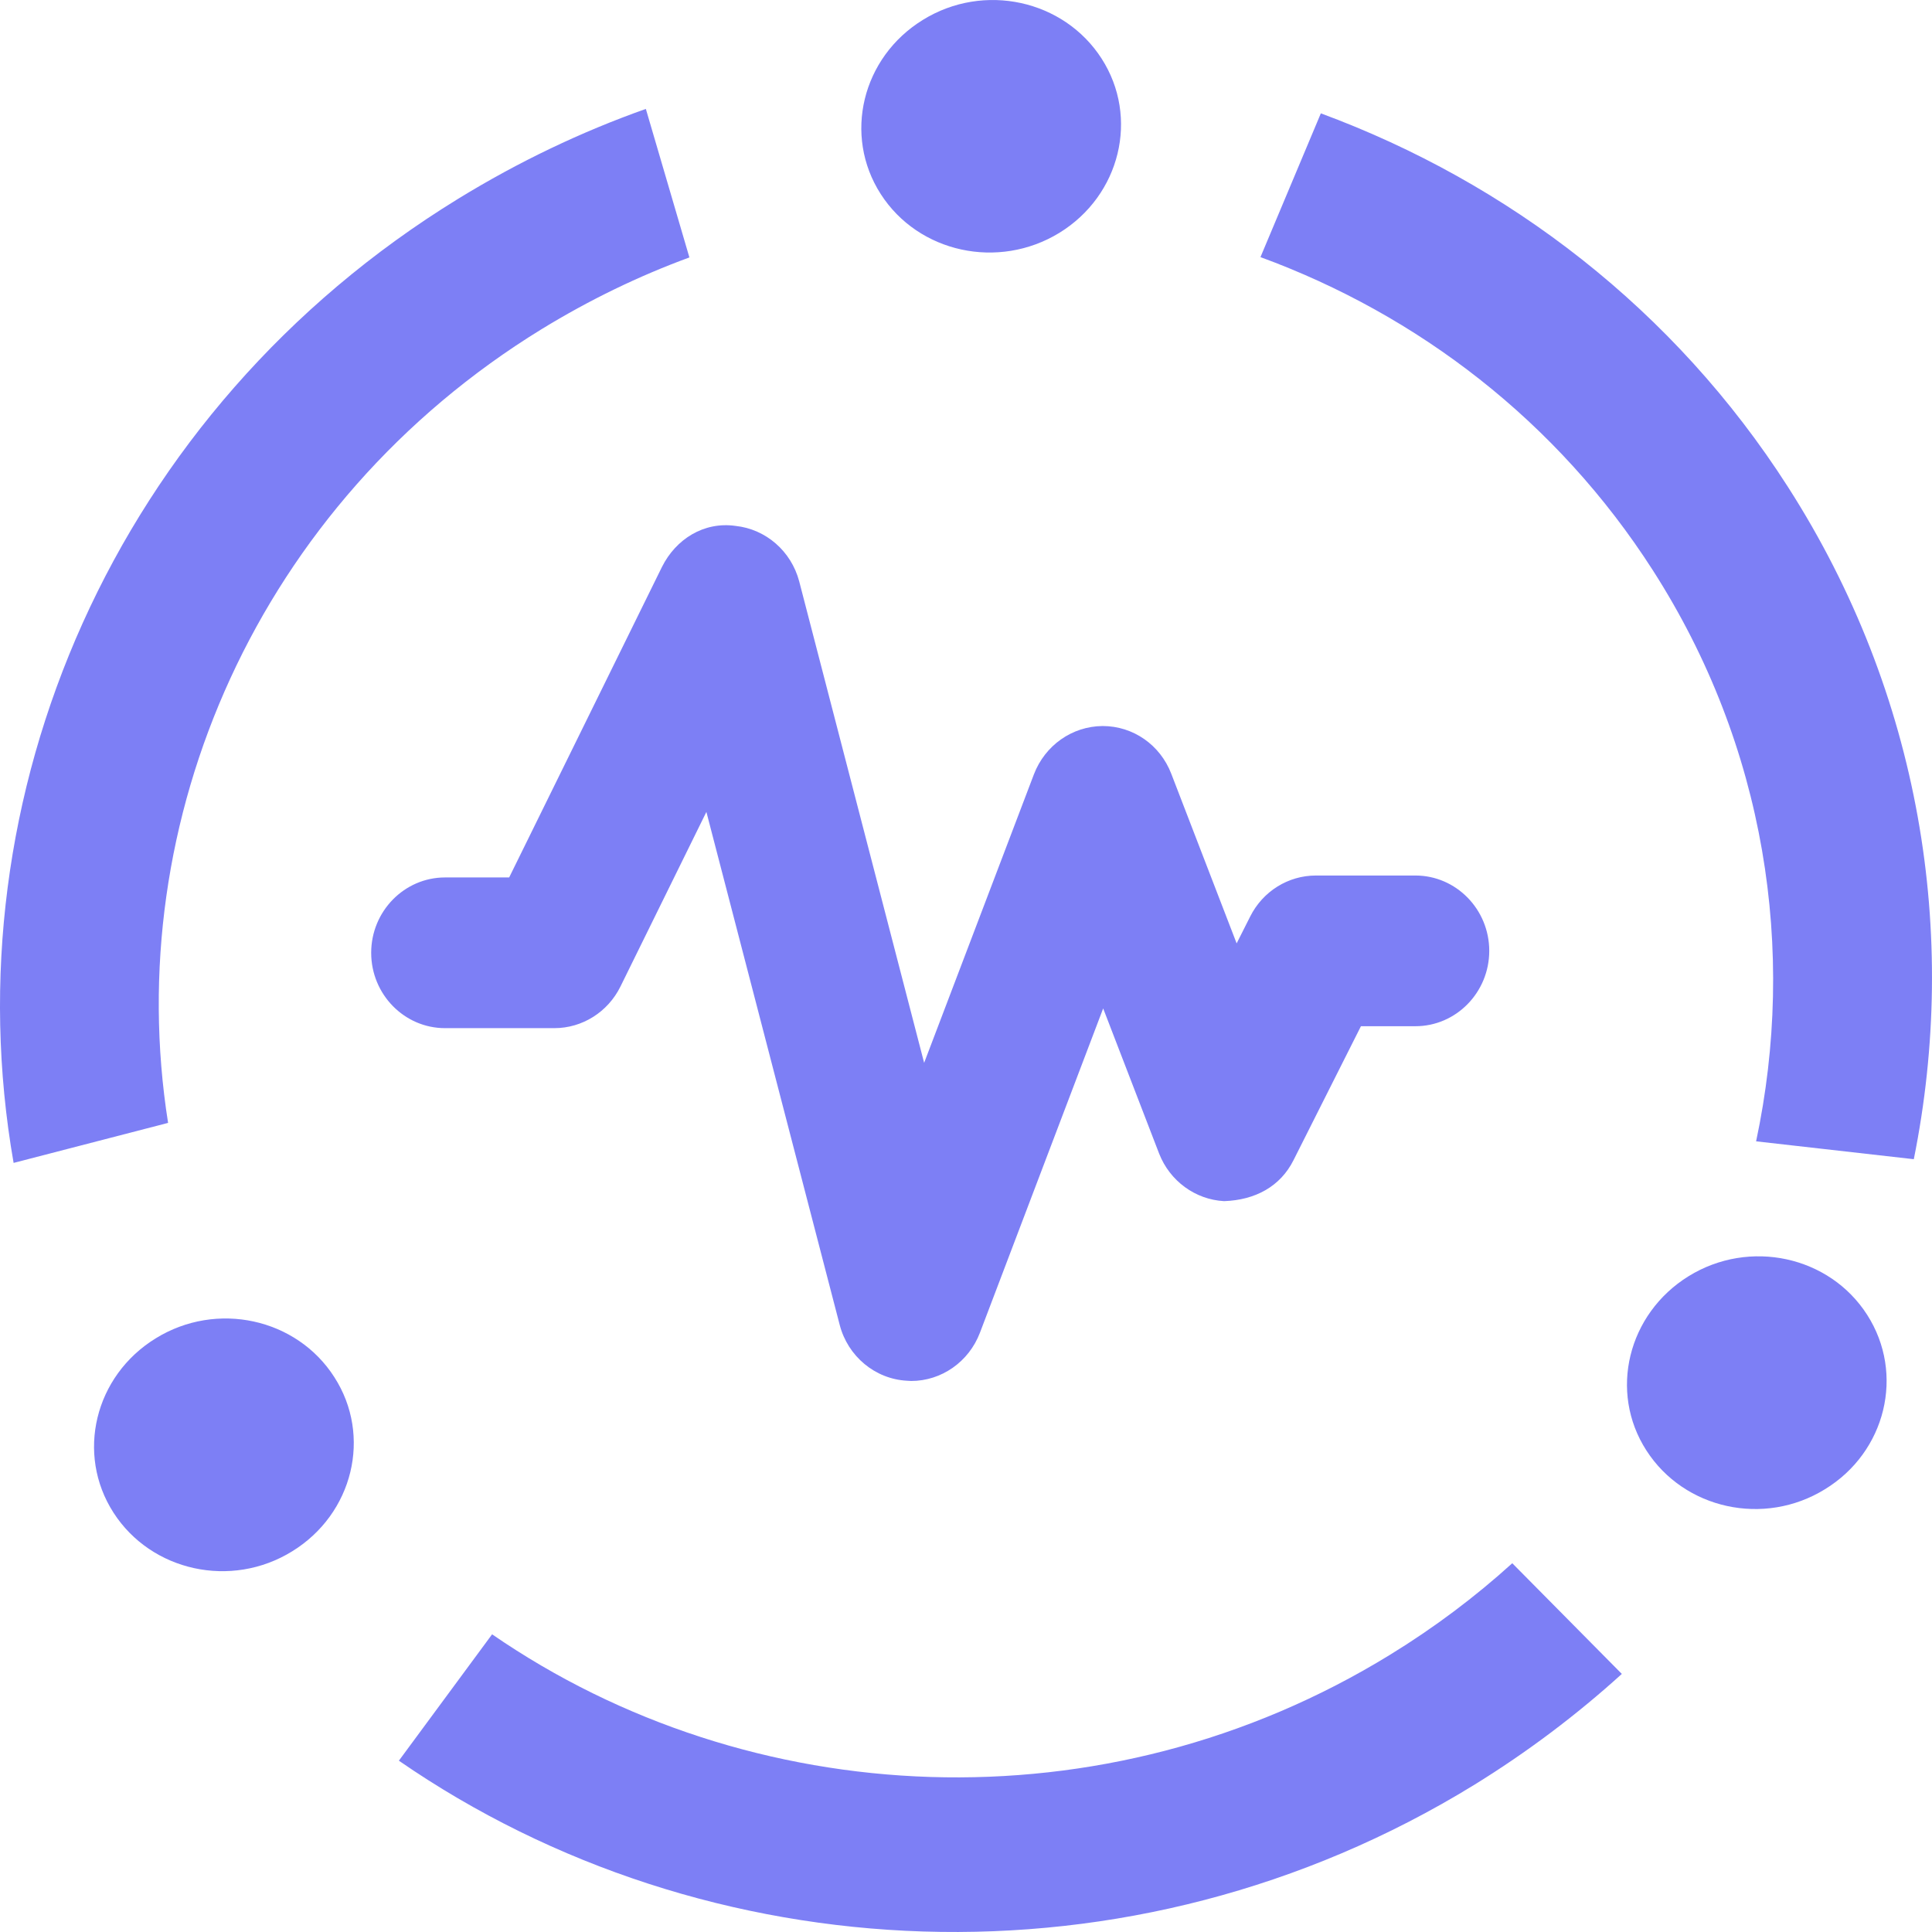
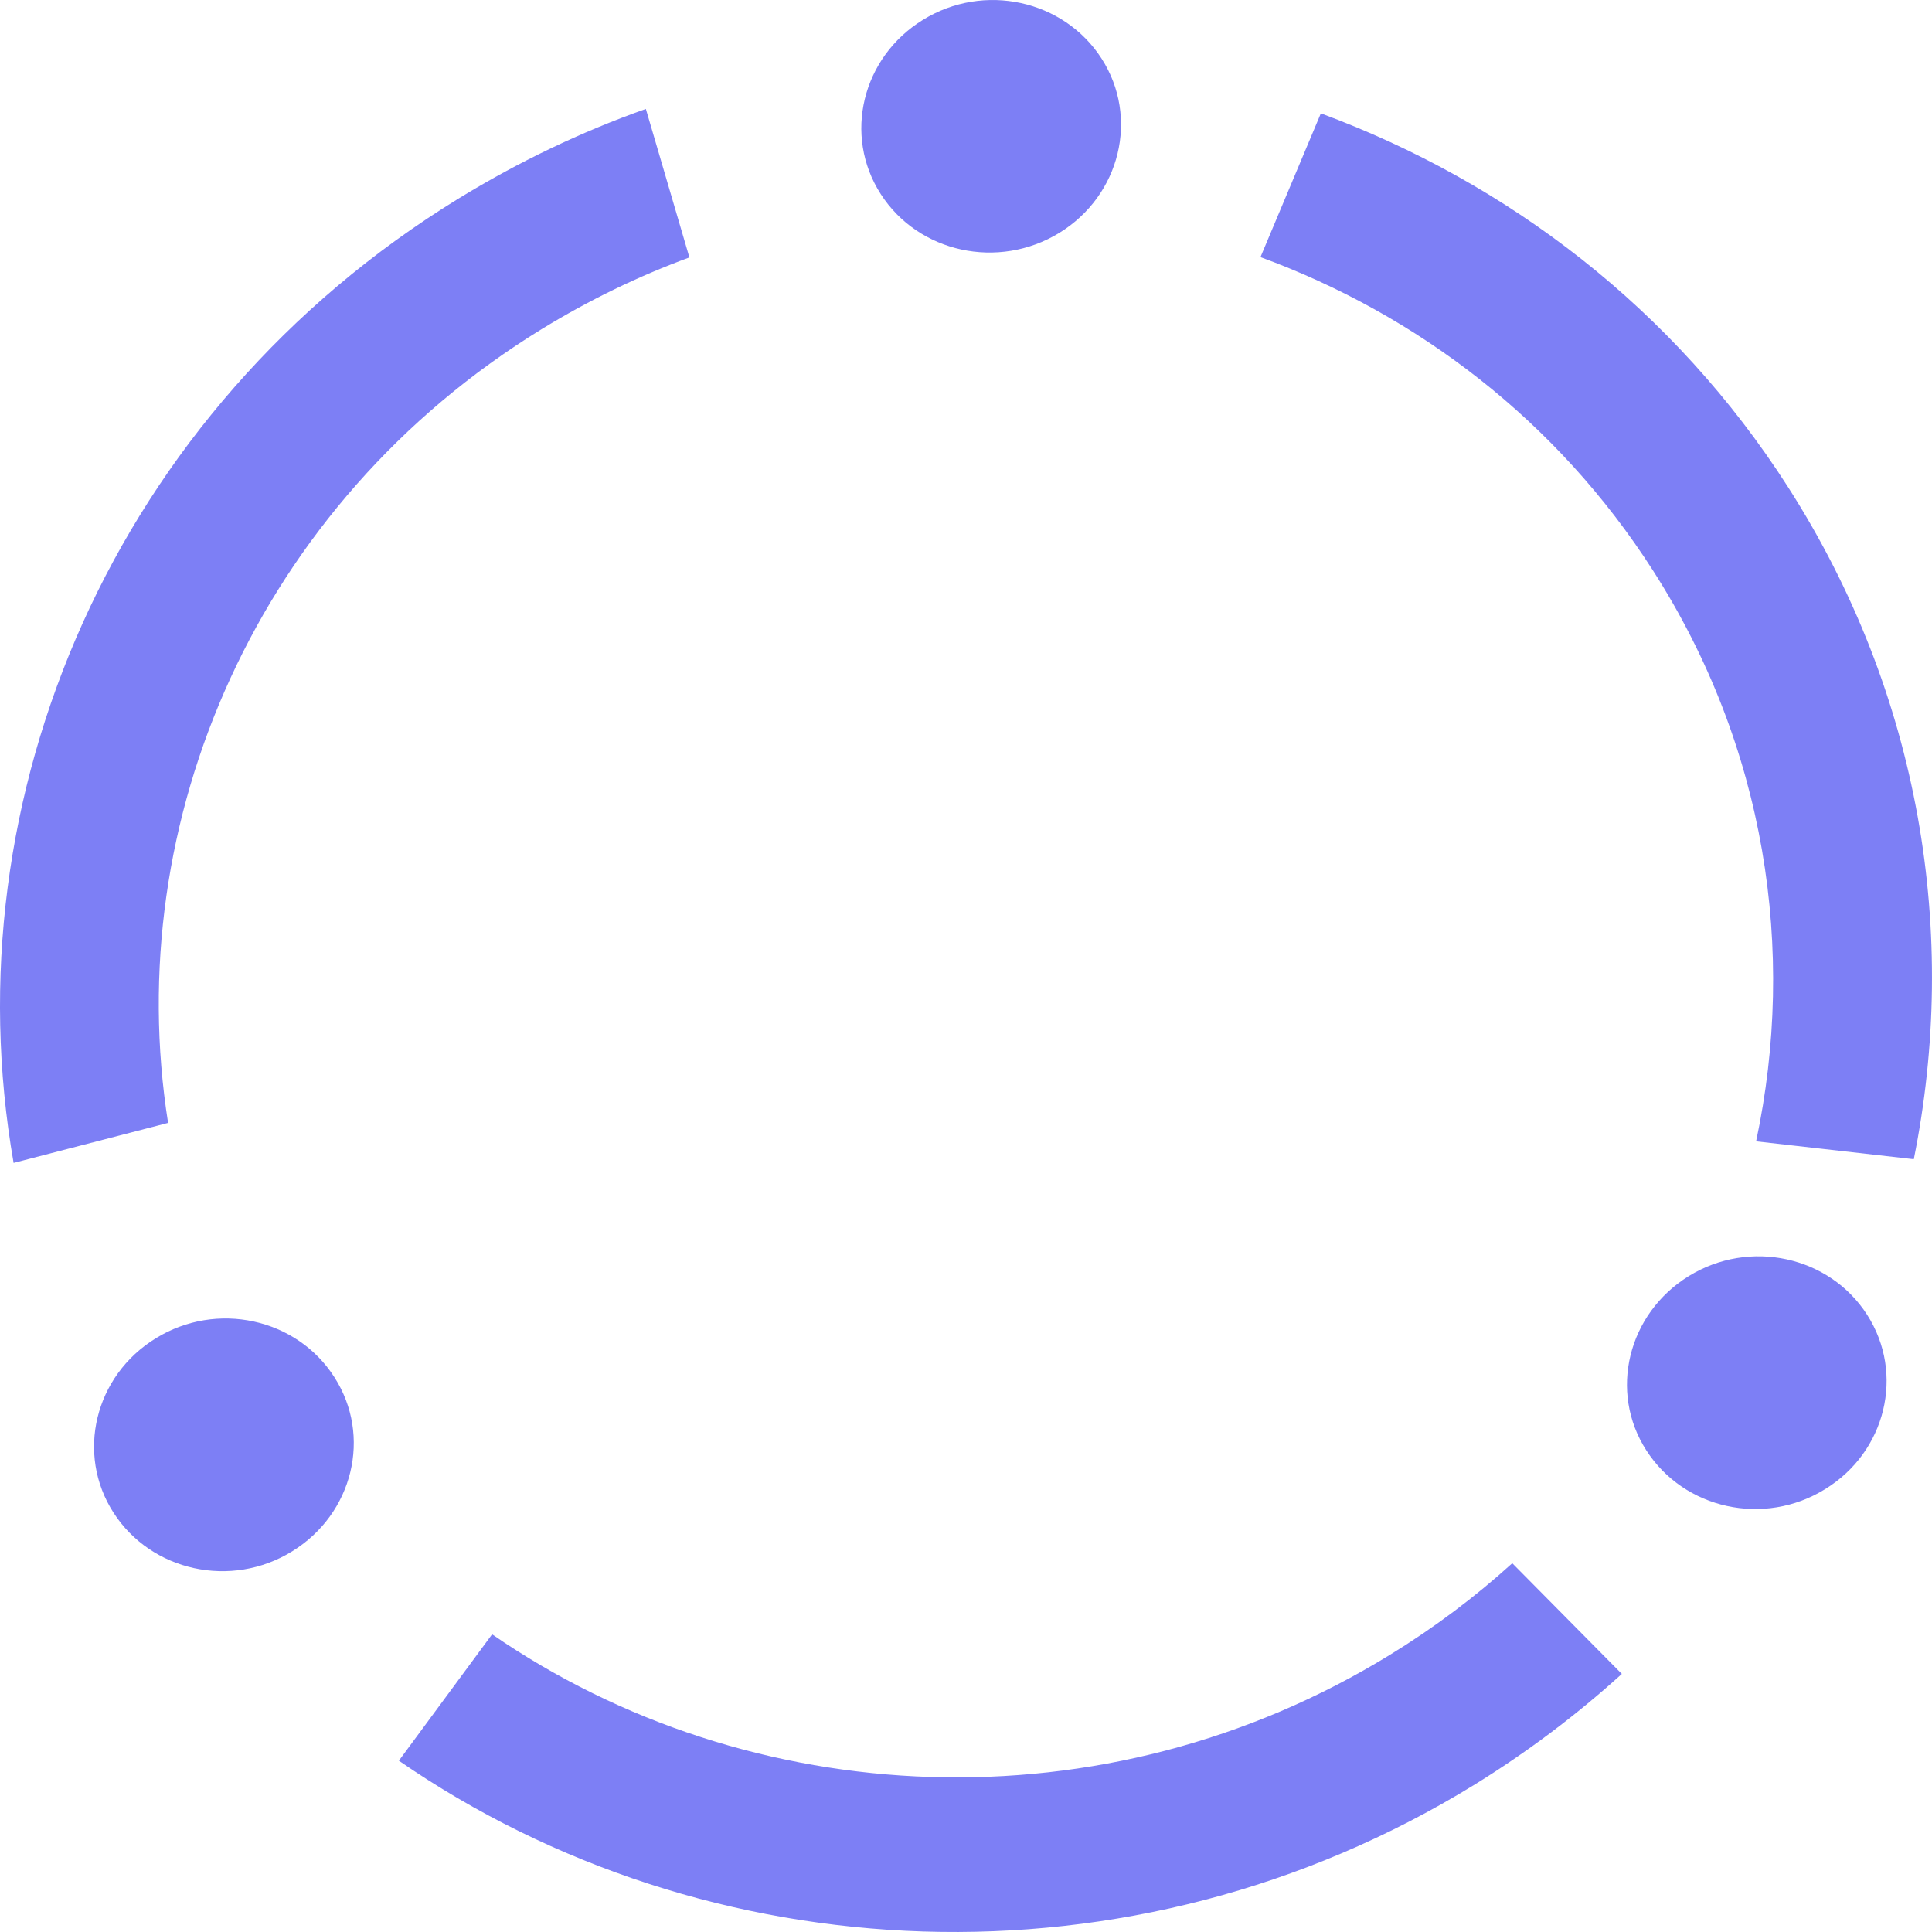
<svg xmlns="http://www.w3.org/2000/svg" width="24" height="24" viewBox="0 0 24 24" fill="none">
-   <path d="M11.319 17.155C11.303 17.155 11.285 17.152 11.267 17.152C10.871 17.131 10.532 16.849 10.431 16.458L8.775 10.086L7.707 12.256C7.551 12.572 7.233 12.772 6.887 12.772H5.528C5.023 12.772 4.611 12.352 4.611 11.836C4.611 11.32 5.023 10.9 5.528 10.9H6.325L8.223 7.043C8.395 6.698 8.743 6.477 9.137 6.533C9.514 6.573 9.829 6.847 9.928 7.222L11.48 13.203L12.844 9.618C12.982 9.259 13.318 9.022 13.696 9.019H13.698C14.076 9.019 14.412 9.253 14.55 9.612L15.362 11.719L15.531 11.384C15.688 11.072 16.003 10.876 16.346 10.876H17.583C18.088 10.876 18.5 11.296 18.5 11.812C18.5 12.328 18.088 12.748 17.583 12.748H16.906L16.068 14.413C15.904 14.74 15.591 14.908 15.206 14.921C14.849 14.902 14.532 14.671 14.399 14.33L13.704 12.527L12.173 16.556C12.035 16.918 11.694 17.155 11.319 17.155Z" fill="#7D7FF5" />
  <path d="M6.728 4.089C7.321 3.726 7.934 3.429 8.564 3.198L8.023 1.353C7.223 1.636 6.442 2.009 5.692 2.469C1.412 5.097 -0.626 9.903 0.169 14.446L2.088 13.949C1.495 10.199 3.199 6.257 6.728 4.089ZM21.815 14.178L23.774 14.4C24.336 11.611 23.862 8.627 22.212 6.051C20.799 3.844 18.736 2.268 16.408 1.408L15.658 3.194C17.613 3.911 19.345 5.232 20.532 7.084C21.935 9.271 22.319 11.811 21.815 14.178ZM17.271 20.554C13.716 22.741 9.31 22.505 6.113 20.302L4.955 21.872C8.778 24.511 14.05 24.79 18.307 22.176C18.974 21.765 19.588 21.301 20.147 20.794L18.786 19.419C18.326 19.836 17.82 20.217 17.271 20.554ZM13.159 2.893C13.918 2.427 14.154 1.457 13.684 0.727C13.215 -0.002 12.222 -0.221 11.466 0.246C10.707 0.712 10.472 1.682 10.941 2.411C11.41 3.141 12.402 3.356 13.159 2.893ZM4.153 17.107C3.685 16.375 2.691 16.158 1.935 16.625C1.176 17.091 0.94 18.061 1.41 18.791C1.879 19.52 2.872 19.739 3.628 19.272C4.387 18.806 4.623 17.836 4.153 17.107ZM23.195 16.334C22.727 15.602 21.733 15.386 20.977 15.853C20.221 16.32 19.982 17.289 20.452 18.018C20.921 18.748 21.914 18.967 22.67 18.5C23.428 18.037 23.664 17.066 23.195 16.334Z" fill="#7D7FF5" />
</svg>